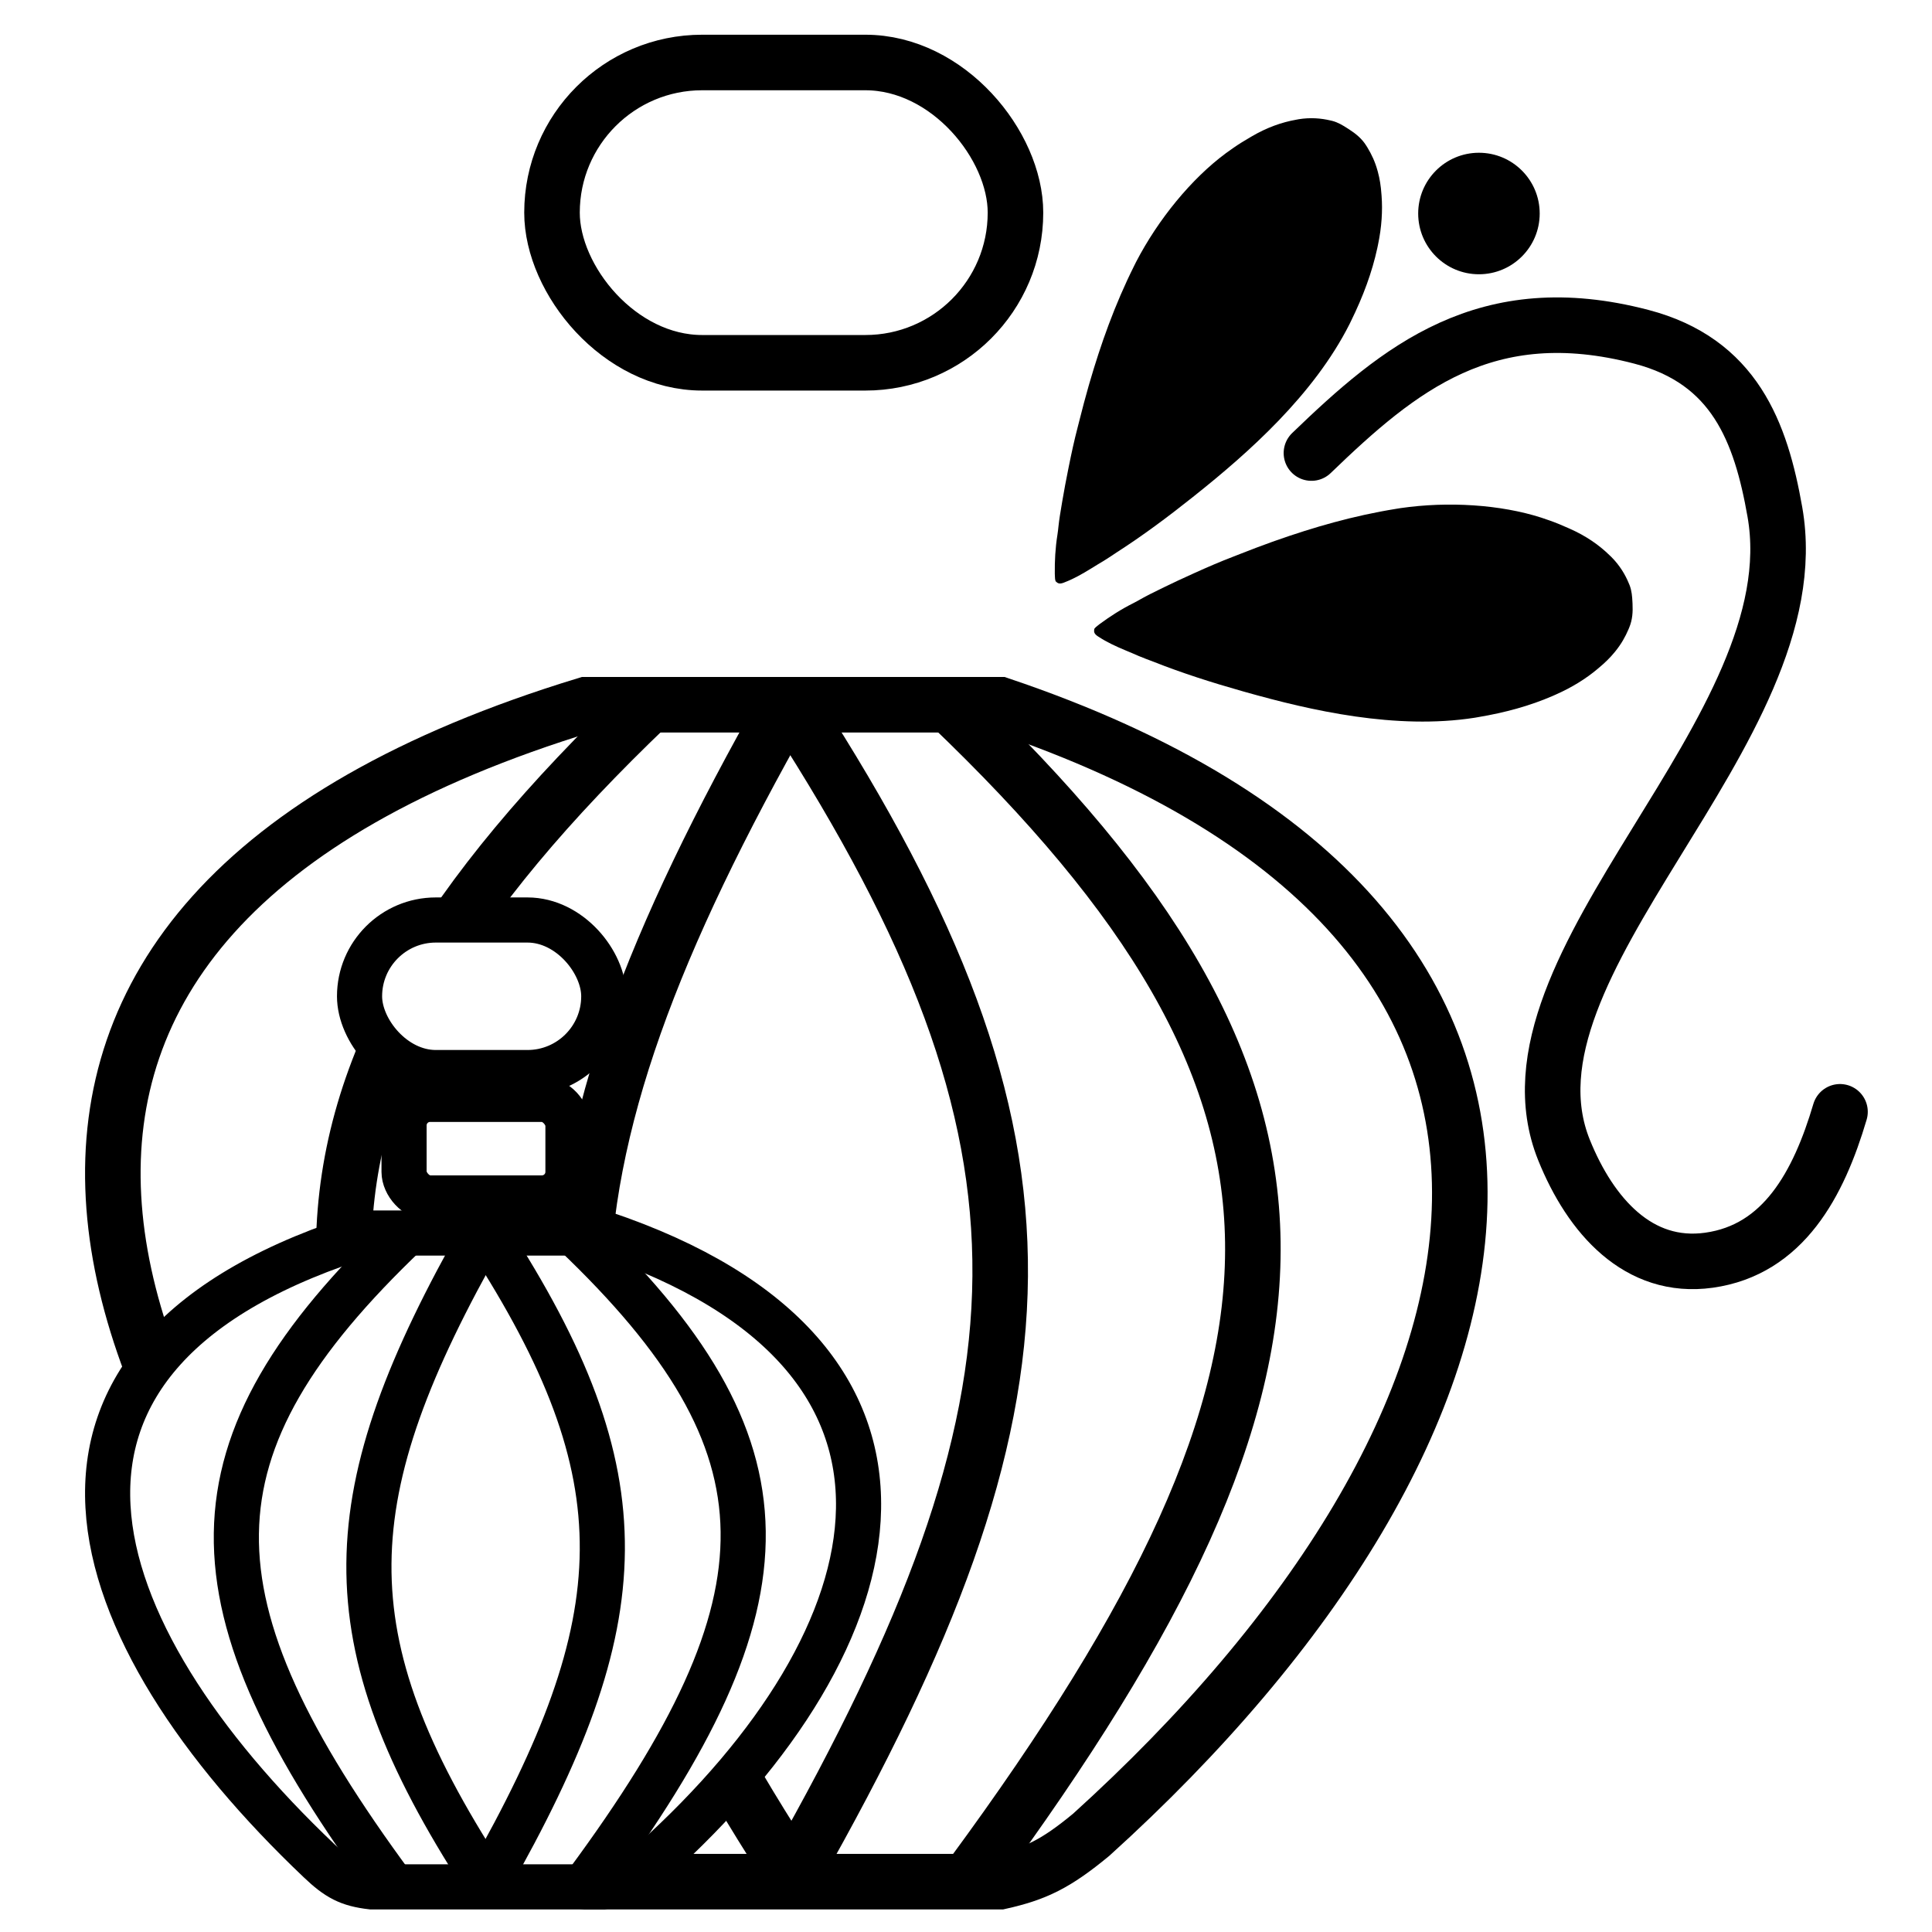
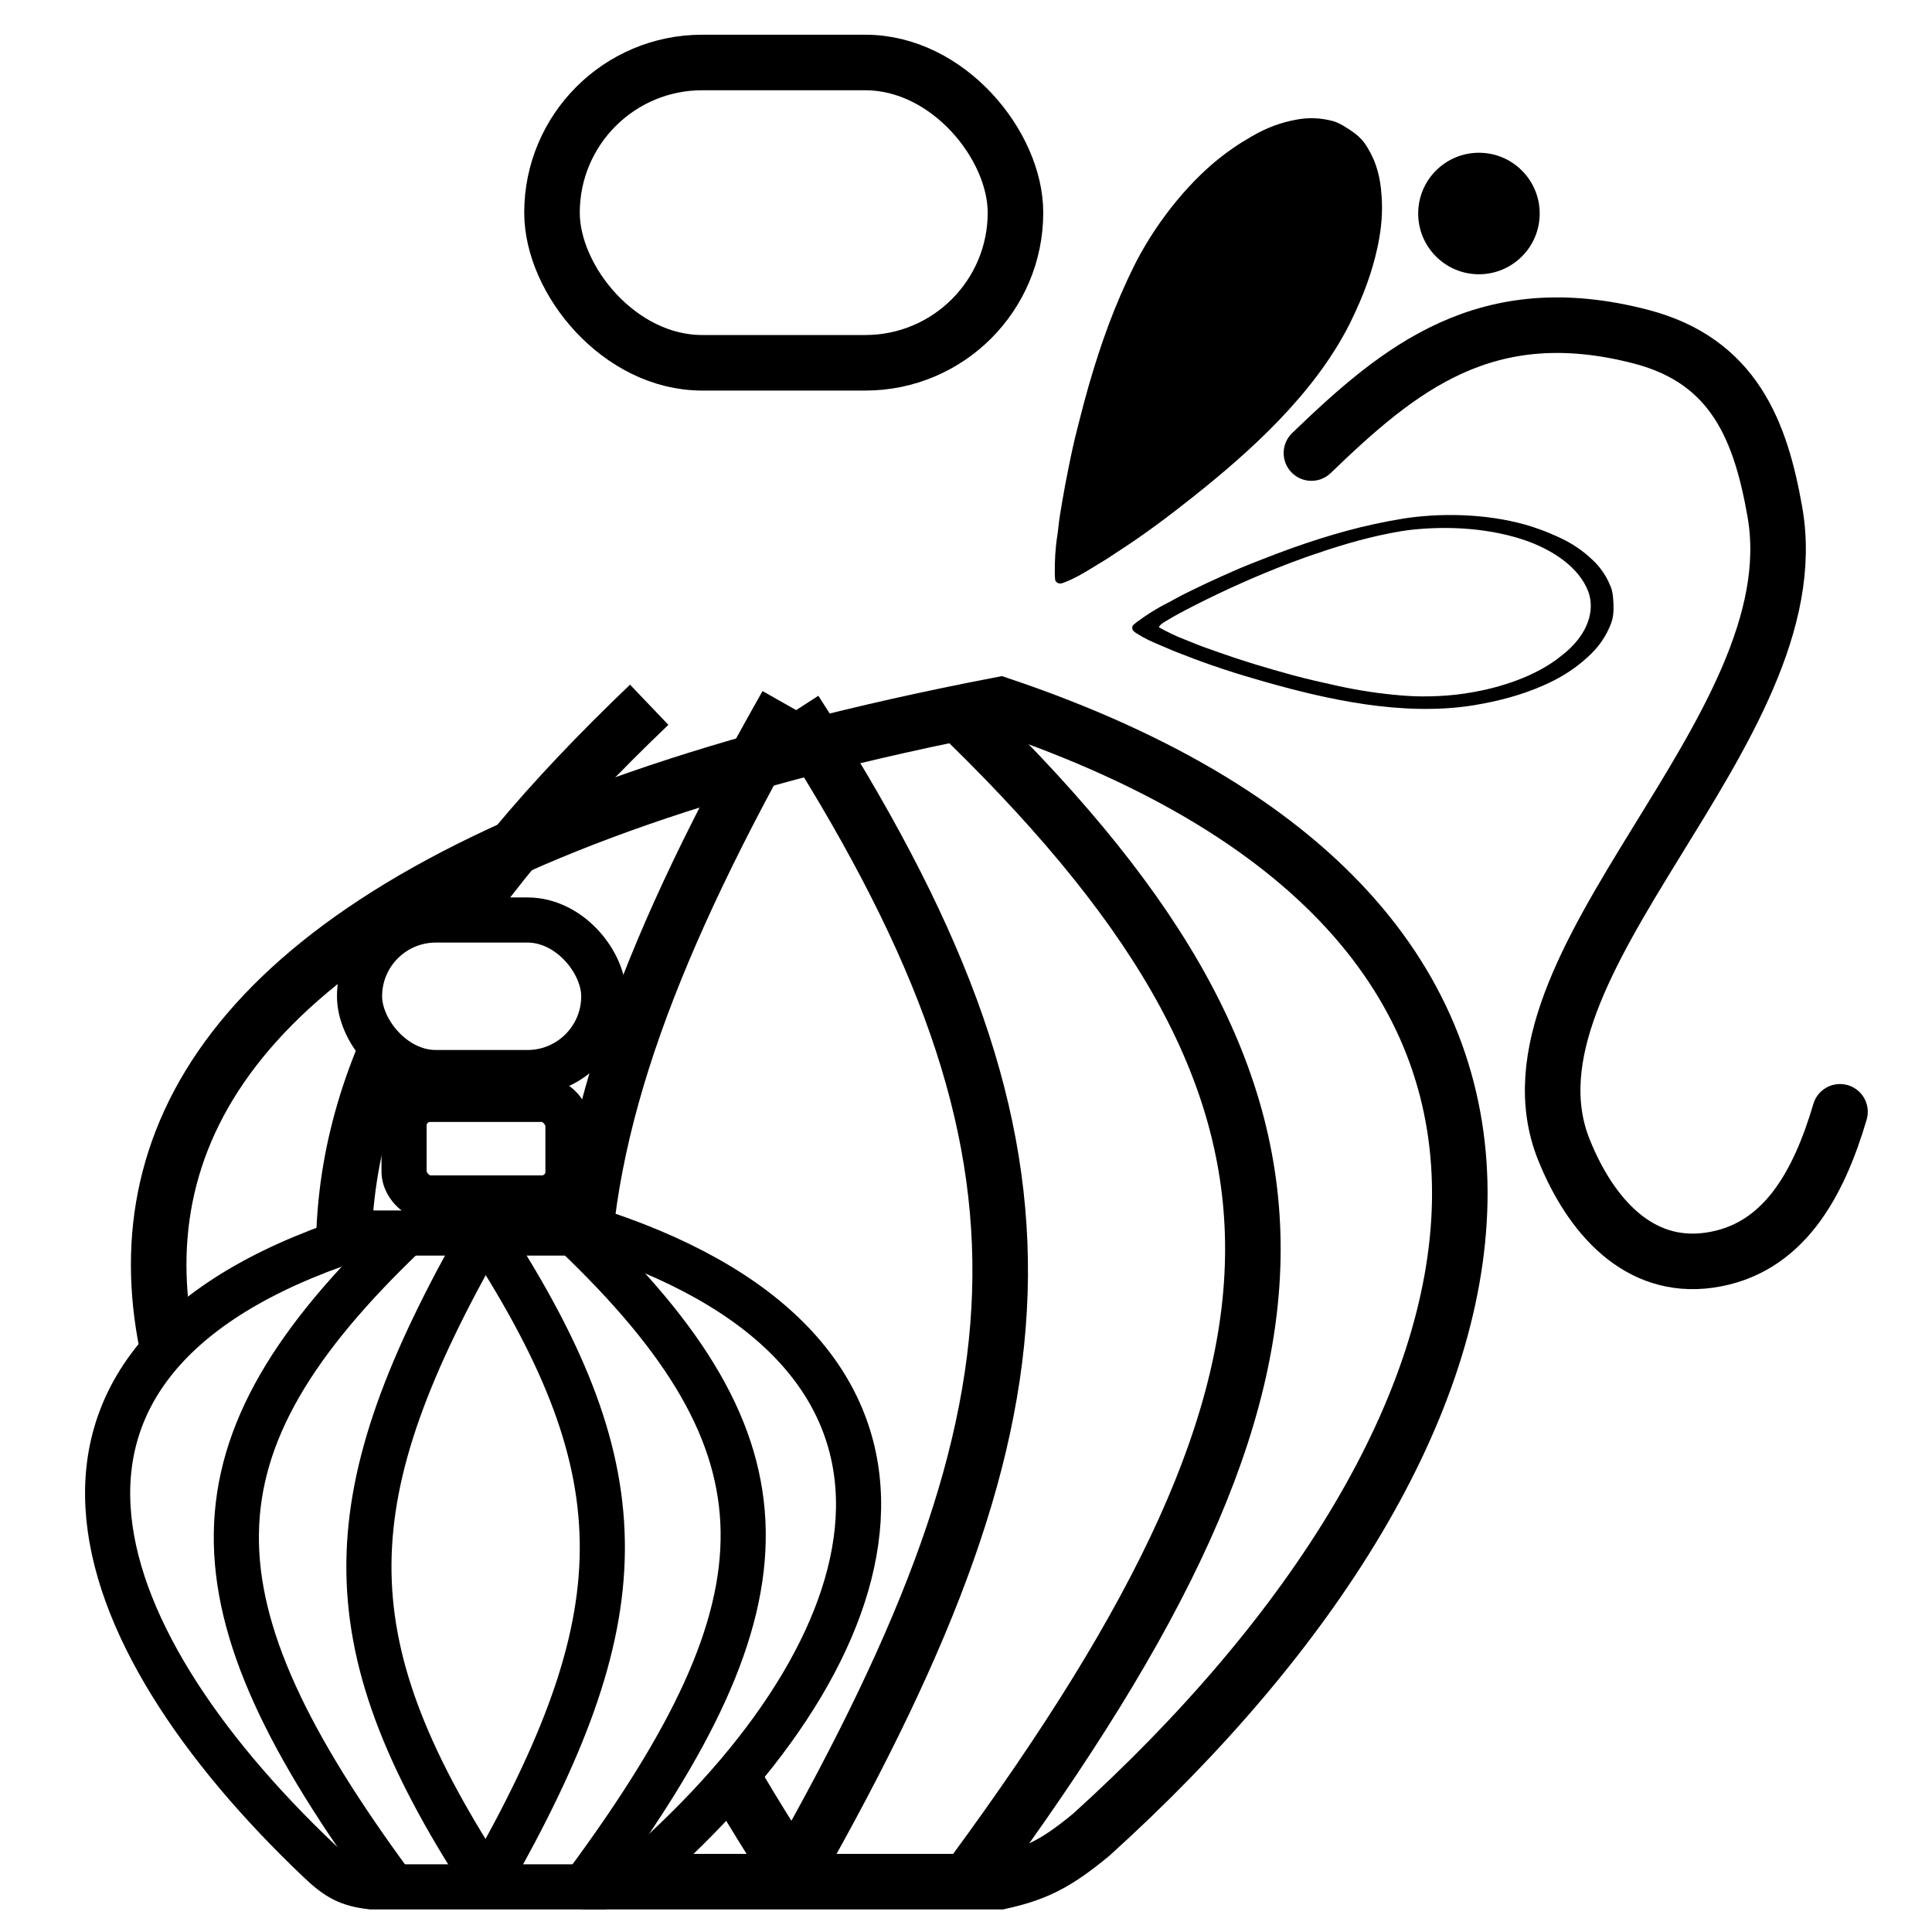
<svg xmlns="http://www.w3.org/2000/svg" width="1113" height="1113" viewBox="0 0 1113 1113" fill="none">
  <rect width="1113" height="1113" fill="white" />
-   <path d="M576.103 406H337.603C-69.056 529.972 36.322 821.345 283.604 1057C302.473 1075.11 314.02 1081.24 337.603 1084H576.103C596.636 1079.38 608.048 1073.96 628.603 1057C885.825 824.324 955.105 533.654 576.103 406Z" stroke="black" stroke-width="32" />
+   <path d="M576.103 406C-69.056 529.972 36.322 821.345 283.604 1057C302.473 1075.11 314.02 1081.24 337.603 1084H576.103C596.636 1079.38 608.048 1073.96 628.603 1057C885.825 824.324 955.105 533.654 576.103 406Z" stroke="black" stroke-width="32" />
  <path d="M608.106 334.85C607.78 333.61 607.78 333.61 607.723 332.132C607.701 331.588 607.679 331.043 607.657 330.482C607.578 323.292 607.924 315.839 609.194 307.925C609.452 306.245 609.636 304.619 609.802 302.981C610.202 299.228 610.84 295.392 611.5 291.525C611.681 290.462 611.858 289.4 612.033 288.34C613.023 282.422 614.177 276.447 615.378 270.449C615.494 269.868 615.61 269.286 615.73 268.687C617.234 261.202 618.852 253.727 620.844 246.091C621.233 244.591 621.614 243.094 621.993 241.598C623.598 235.271 625.239 228.941 627.085 222.555C627.259 221.954 627.433 221.353 627.612 220.734C634.161 198.226 642.096 175.715 653.399 153.08C653.749 152.377 654.099 151.674 654.46 150.949C667.231 126.309 686.398 102.932 706.221 88.256C707.263 87.506 708.305 86.763 709.348 86.031C709.778 85.727 710.207 85.422 710.65 85.108C713.784 82.928 716.9 81.027 720.035 79.205C720.459 78.954 720.459 78.954 720.892 78.698C729.869 73.417 738.461 70.413 746.729 68.959C747.215 68.867 747.7 68.775 748.2 68.681C754.759 67.62 760.999 68.079 766.565 69.428C766.873 69.498 767.181 69.568 767.498 69.641C770.839 70.516 773.614 72.214 776.407 74.02C776.655 74.179 776.902 74.338 777.158 74.502C781.059 77.032 784.56 79.812 787.196 84.073C787.382 84.374 787.569 84.675 787.762 84.985C790.155 88.94 792.165 93.213 793.545 98.208C793.621 98.48 793.697 98.752 793.775 99.032C794.865 103.033 795.513 107.277 795.834 111.902C795.857 112.197 795.881 112.493 795.906 112.797C796.568 121.305 795.974 130.877 793.877 140.862C793.74 141.527 793.602 142.191 793.461 142.876C790.44 156.832 785.33 170.619 778.342 184.867C778.052 185.465 777.762 186.063 777.464 186.679C756.775 227.61 719.211 260.818 688.28 285.467C687.828 285.827 687.376 286.188 686.911 286.559C672.541 297.997 658.042 308.765 643.5 318.097C642.183 318.948 640.869 319.834 639.554 320.723C637.065 322.392 634.59 323.871 632.101 325.34C630.879 326.065 629.666 326.817 628.445 327.594C623.447 330.678 618.433 333.496 613.549 335.367C613.258 335.485 612.967 335.603 612.667 335.724C610.342 336.555 609.397 336.142 608.106 334.85Z" fill="black" />
  <path d="M619.606 316.06C619.315 314.952 619.315 314.952 619.264 313.631C619.244 313.145 619.225 312.658 619.205 312.157C619.134 305.731 619.444 299.071 620.579 291.998C620.809 290.496 620.973 289.043 621.122 287.58C621.48 284.225 622.05 280.797 622.64 277.341C622.801 276.391 622.959 275.442 623.115 274.494C624 269.206 625.032 263.866 626.105 258.506C626.209 257.986 626.312 257.467 626.419 256.931C627.763 250.242 629.209 243.562 630.99 236.737C631.338 235.397 631.678 234.059 632.017 232.722C633.451 227.067 634.918 221.411 636.568 215.704C636.723 215.167 636.878 214.63 637.038 214.076C642.891 193.962 649.982 173.843 660.083 153.615C660.396 152.986 660.709 152.358 661.032 151.711C672.446 129.69 689.575 108.798 707.29 95.683C708.221 95.012 709.153 94.349 710.085 93.695C710.469 93.422 710.853 93.15 711.248 92.87C714.049 90.922 716.834 89.222 719.635 87.594C720.015 87.37 720.015 87.37 720.402 87.141C728.424 82.421 736.102 79.737 743.492 78.437C743.926 78.355 744.359 78.273 744.806 78.189C750.668 77.24 756.245 77.651 761.218 78.856C761.494 78.919 761.769 78.982 762.053 79.046C765.038 79.829 767.518 81.347 770.014 82.96C770.236 83.102 770.457 83.245 770.685 83.391C774.172 85.652 777.301 88.136 779.656 91.945C779.823 92.213 779.99 92.482 780.162 92.76C782.301 96.294 784.097 100.113 785.33 104.577C785.398 104.82 785.466 105.063 785.536 105.313C786.51 108.888 787.089 112.682 787.375 116.815C787.397 117.079 787.418 117.343 787.44 117.615C788.032 125.218 787.501 133.772 785.627 142.696C785.504 143.29 785.381 143.884 785.255 144.496C782.555 156.968 777.989 169.289 771.743 182.022C771.484 182.557 771.226 183.091 770.959 183.642C752.469 220.221 718.899 249.899 691.257 271.927C690.853 272.249 690.449 272.571 690.033 272.903C677.191 283.125 664.234 292.748 651.237 301.088C650.061 301.848 648.886 302.64 647.711 303.435C645.486 304.926 643.274 306.249 641.05 307.561C639.958 308.209 638.874 308.881 637.783 309.575C633.316 312.331 628.835 314.85 624.47 316.522C624.21 316.627 623.95 316.733 623.682 316.841C621.604 317.583 620.76 317.215 619.606 316.06ZM629.031 304.093C633.892 301.78 638.666 299.306 643.579 296.027C644.91 295.149 646.233 294.316 647.564 293.492C651.343 291.149 655.08 288.581 658.848 285.905C659.789 285.239 660.73 284.583 661.672 283.931C672.96 276.103 684.149 267.469 695.301 258.444C695.638 258.171 695.975 257.899 696.323 257.617C702.889 252.282 709.357 246.52 715.819 240.722C716.339 240.257 716.339 240.257 716.869 239.782C725.68 231.861 734.366 222.974 742.468 213.424C742.786 213.05 743.104 212.676 743.432 212.291C751.571 202.603 759.51 190.395 764.903 178.929C765.074 178.569 765.245 178.21 765.422 177.84C773.908 159.904 778.485 141.074 777.617 125.996C777.601 125.514 777.586 125.032 777.57 124.535C776.884 108.128 769.741 95.933 758.371 91.673C745.911 87.423 729.345 91.231 712.62 102.576C695.081 114.731 679.295 133.195 667.378 154.683C665.944 157.373 664.641 160.068 663.38 162.796C663.149 163.294 662.917 163.791 662.679 164.303C655.635 179.631 650.569 195.051 646.077 210.22C645.936 210.695 645.795 211.171 645.65 211.661C644.827 214.464 644.06 217.248 643.325 220.03C643.208 220.473 643.09 220.917 642.968 221.374C637.816 240.921 633.879 260.225 630.987 278.989C630.858 279.826 630.858 279.826 630.726 280.68C630.487 282.272 630.256 283.86 630.029 285.447C629.983 285.762 629.938 286.078 629.891 286.403C629.304 290.502 628.839 294.522 628.545 298.479C628.516 298.844 628.486 299.208 628.456 299.584C628.33 301.472 628.326 302.842 629.031 304.093Z" fill="black" />
-   <path d="M630.4 362.281C631.218 361.293 631.218 361.293 632.385 360.386C632.815 360.051 633.244 359.715 633.687 359.37C639.482 355.114 645.739 351.049 652.91 347.467C654.425 346.696 655.853 345.898 657.281 345.078C660.563 343.215 664.052 341.497 667.579 339.778C668.548 339.305 669.513 338.83 670.477 338.354C675.862 335.708 681.389 333.162 686.962 330.64C687.502 330.396 688.042 330.151 688.599 329.899C695.557 326.757 702.573 323.713 709.939 320.879C711.384 320.321 712.822 319.758 714.259 319.193C720.336 316.809 726.434 314.451 732.699 312.228C733.289 312.019 733.878 311.809 734.486 311.594C756.59 303.791 779.506 297.113 804.485 293.098C805.261 292.973 806.036 292.848 806.835 292.719C834.3 288.728 864.468 290.67 887.949 298.219C889.166 298.627 890.377 299.041 891.579 299.462C892.077 299.633 892.575 299.805 893.088 299.981C896.686 301.256 900.048 302.68 903.356 304.164C903.808 304.363 903.808 304.363 904.268 304.565C913.792 308.779 921.242 314.008 927.245 319.878C927.602 320.219 927.96 320.559 928.328 320.91C933.015 325.621 936.279 330.958 938.429 336.266C938.551 336.557 938.674 336.849 938.8 337.149C940.036 340.373 940.275 343.618 940.436 346.94C940.452 347.234 940.467 347.528 940.482 347.831C940.701 352.476 940.485 356.941 938.559 361.566C938.423 361.894 938.288 362.221 938.148 362.558C936.331 366.809 934.031 370.933 930.777 374.966C930.6 375.186 930.424 375.407 930.242 375.634C927.627 378.851 924.556 381.853 920.986 384.81C920.76 385.001 920.534 385.193 920.301 385.39C913.775 390.889 905.652 395.987 896.318 400.105C895.697 400.381 895.077 400.657 894.438 400.941C881.338 406.624 867.158 410.511 851.508 413.14C850.854 413.254 850.199 413.367 849.524 413.484C804.207 420.54 755.326 409.383 717.267 398.625C716.71 398.468 716.154 398.311 715.581 398.15C697.911 393.144 680.708 387.643 664.648 381.268C663.189 380.695 661.703 380.144 660.213 379.595C657.406 378.545 654.761 377.397 652.117 376.231C650.816 375.661 649.498 375.114 648.154 374.574C642.735 372.312 637.522 369.882 633.154 367.005C632.889 366.837 632.623 366.669 632.35 366.497C630.319 365.092 630.104 364.084 630.4 362.281Z" fill="black" />
  <path d="M652.37 360.667C653.101 359.784 653.101 359.784 654.144 358.973C654.528 358.674 654.912 358.374 655.307 358.065C660.487 354.262 666.078 350.63 672.486 347.428C673.841 346.739 675.117 346.026 676.393 345.293C679.326 343.628 682.444 342.093 685.596 340.557C686.462 340.134 687.324 339.709 688.186 339.284C692.999 336.919 697.938 334.644 702.918 332.39C703.401 332.172 703.884 331.953 704.381 331.728C710.599 328.92 716.87 326.2 723.452 323.667C724.744 323.168 726.029 322.665 727.313 322.16C732.744 320.029 738.194 317.922 743.793 315.935C744.32 315.748 744.847 315.561 745.389 315.369C765.144 308.396 785.623 302.427 807.947 298.84C808.64 298.728 809.333 298.616 810.047 298.5C834.592 294.934 861.553 296.669 882.537 303.415C883.625 303.781 884.707 304.151 885.782 304.526C886.227 304.68 886.672 304.833 887.13 304.991C890.346 306.13 893.35 307.402 896.307 308.729C896.71 308.906 896.71 308.906 897.122 309.087C905.633 312.853 912.291 317.526 917.655 322.772C917.975 323.076 918.294 323.381 918.624 323.695C922.812 327.904 925.73 332.674 927.65 337.418C927.76 337.678 927.869 337.939 927.982 338.207C929.087 341.088 929.3 343.988 929.445 346.957C929.458 347.22 929.472 347.482 929.485 347.753C929.681 351.904 929.488 355.894 927.767 360.028C927.646 360.321 927.524 360.613 927.4 360.915C925.775 364.713 923.72 368.399 920.812 372.003C920.654 372.2 920.496 372.397 920.334 372.6C917.997 375.476 915.253 378.158 912.062 380.801C911.86 380.972 911.658 381.143 911.449 381.319C905.617 386.234 898.358 390.789 890.016 394.47C889.462 394.716 888.907 394.963 888.336 395.217C876.63 400.296 863.957 403.769 849.971 406.119C849.386 406.221 848.8 406.322 848.198 406.426C807.699 412.732 764.014 402.761 730.001 393.147C729.504 393.007 729.007 392.867 728.495 392.722C712.703 388.249 697.329 383.333 682.976 377.636C681.673 377.124 680.345 376.631 679.013 376.14C676.505 375.202 674.141 374.176 671.778 373.134C670.615 372.625 669.437 372.136 668.236 371.653C663.393 369.632 658.735 367.46 654.831 364.889C654.594 364.739 654.357 364.589 654.112 364.434C652.297 363.179 652.105 362.278 652.37 360.667ZM667.587 361.347C672.302 363.948 677.095 366.384 682.623 368.463C684.112 369.033 685.561 369.622 687.006 370.223C691.113 371.928 695.379 373.466 699.75 374.967C700.839 375.344 701.92 375.726 702.999 376.11C715.941 380.717 729.479 384.773 743.313 388.572C743.731 388.687 744.149 388.802 744.581 388.92C752.744 391.144 761.196 393.039 769.674 394.909C770.355 395.06 770.355 395.06 771.05 395.214C782.623 397.753 794.907 399.629 807.39 400.643C807.879 400.684 808.368 400.724 808.873 400.766C821.489 401.73 836.036 401.062 848.496 398.758C848.887 398.688 849.279 398.617 849.683 398.545C869.202 394.982 887.169 387.722 898.913 378.225C899.296 377.932 899.678 377.638 900.073 377.335C913.002 367.212 918.745 354.299 915.578 342.577C911.766 329.977 899.013 318.738 880.045 311.765C859.943 304.602 835.739 302.543 811.332 305.389C808.311 305.792 805.361 306.305 802.41 306.871C801.871 306.973 801.332 307.075 800.777 307.18C784.217 310.394 768.735 315.269 753.793 320.463C753.324 320.626 752.855 320.789 752.373 320.957C749.616 321.922 746.907 322.922 744.218 323.948C743.789 324.111 743.36 324.274 742.918 324.441C724.033 331.652 706.055 339.709 689.124 348.3C688.369 348.683 688.369 348.683 687.598 349.074C686.165 349.808 684.74 350.546 683.319 351.286C683.036 351.433 682.753 351.58 682.461 351.732C678.789 353.645 675.252 355.611 671.866 357.679C671.552 357.868 671.239 358.057 670.916 358.251C669.308 359.25 668.193 360.045 667.587 361.347Z" fill="black" />
  <path d="M560.5 1079.5C776.853 785.276 778.614 627.265 547 406" stroke="black" stroke-width="32" />
  <path d="M360.405 1084C142.525 787.81 140.751 628.743 374 406" stroke="black" stroke-width="32" />
  <path d="M458 409.5C618.909 658.925 612.279 805.764 458 1078" stroke="black" stroke-width="32" />
  <path d="M453.207 1074.5C292.299 825.075 298.928 678.236 453.207 406" stroke="black" stroke-width="32" />
  <path d="M755.5 260.998C806.082 212.227 856.21 170.692 945.5 193.998C999.245 208.027 1014.39 248.827 1022.5 294.998C1044.67 421.228 857.699 555.092 901 662.498C916.318 700.494 943.926 731.659 984.5 725.999C1027.44 720.009 1047.72 682.075 1060 640.498" stroke="black" stroke-width="32" stroke-linecap="round" />
  <mask id="path-11-inside-1_3917_697" fill="white">
    <rect x="348" y="206" width="216" height="149" rx="28" />
  </mask>
  <rect x="348" y="206" width="216" height="149" rx="28" stroke="black" stroke-width="64" mask="url(#path-11-inside-1_3917_697)" />
  <rect x="318" y="36" width="267" height="173" rx="86.5" stroke="black" stroke-width="32" />
  <circle cx="852" cy="123" r="35" fill="black" />
  <path d="M148.5 1038.17L207.5 1084.51H293.5H361.5L390.5 1066.07L439 1003.79L481 938.023L490 890.689V819.937L439 757.656L361.5 717.297L314 705.838L323.5 672.455V642.56L309.5 619.64L342 596.222V549.387L309.5 528.46H247L217 549.387L207.5 583.766L236.5 612.665V636.581L228.5 672.455L247 696.869L236.5 710.82L195 717.297L115 757.656L66.5 810.969V880.226L91 960.942L148.5 1038.17Z" fill="white" />
  <path d="M346.943 710.333H213.978C-12.737 779.206 46.012 941.08 183.873 1072C194.393 1082.06 200.83 1085.47 213.978 1087H346.943C358.39 1084.43 364.752 1081.42 376.212 1072C519.614 942.735 558.238 781.252 346.943 710.333Z" stroke="black" stroke-width="26" />
  <path d="M338.245 1084.5C458.863 921.042 459.845 833.258 330.719 710.333" stroke="black" stroke-width="26" />
  <path d="M226.69 1087C105.221 922.45 104.232 834.079 234.27 710.333" stroke="black" stroke-width="26" />
  <path d="M281.098 712.277C370.805 850.847 367.109 932.424 281.098 1083.67" stroke="black" stroke-width="26" />
  <path d="M278.426 1081.72C188.719 943.152 192.415 861.575 278.426 710.333" stroke="black" stroke-width="26" />
  <rect x="232.773" y="633.333" width="94.421" height="56.778" rx="15" stroke="black" stroke-width="26" />
  <rect x="207.129" y="530" width="140.694" height="87.889" rx="43.944" stroke="black" stroke-width="26" />
</svg>